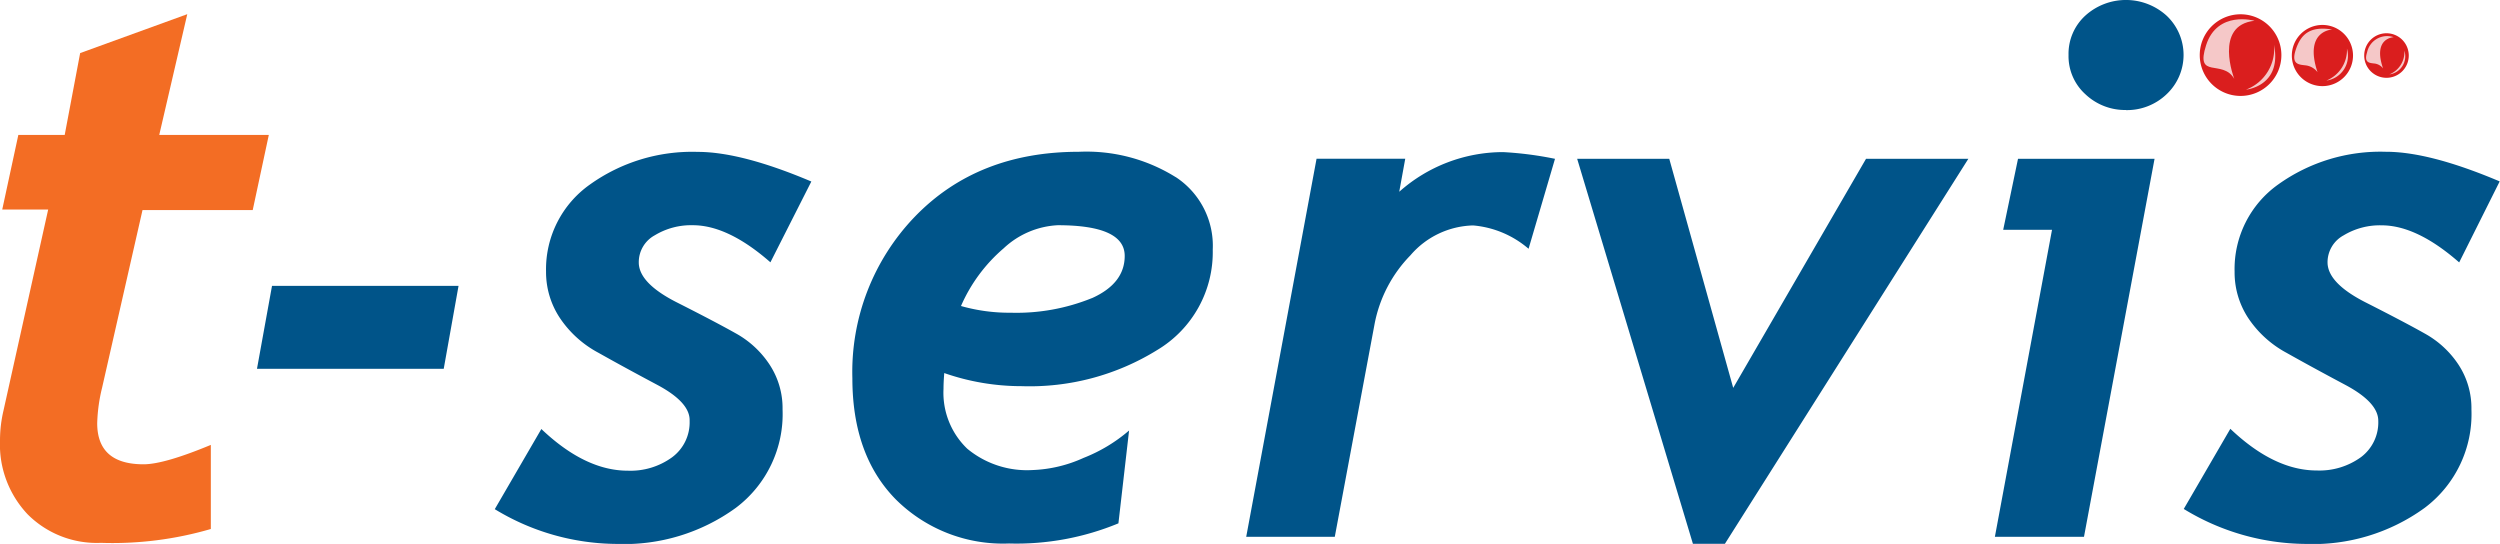
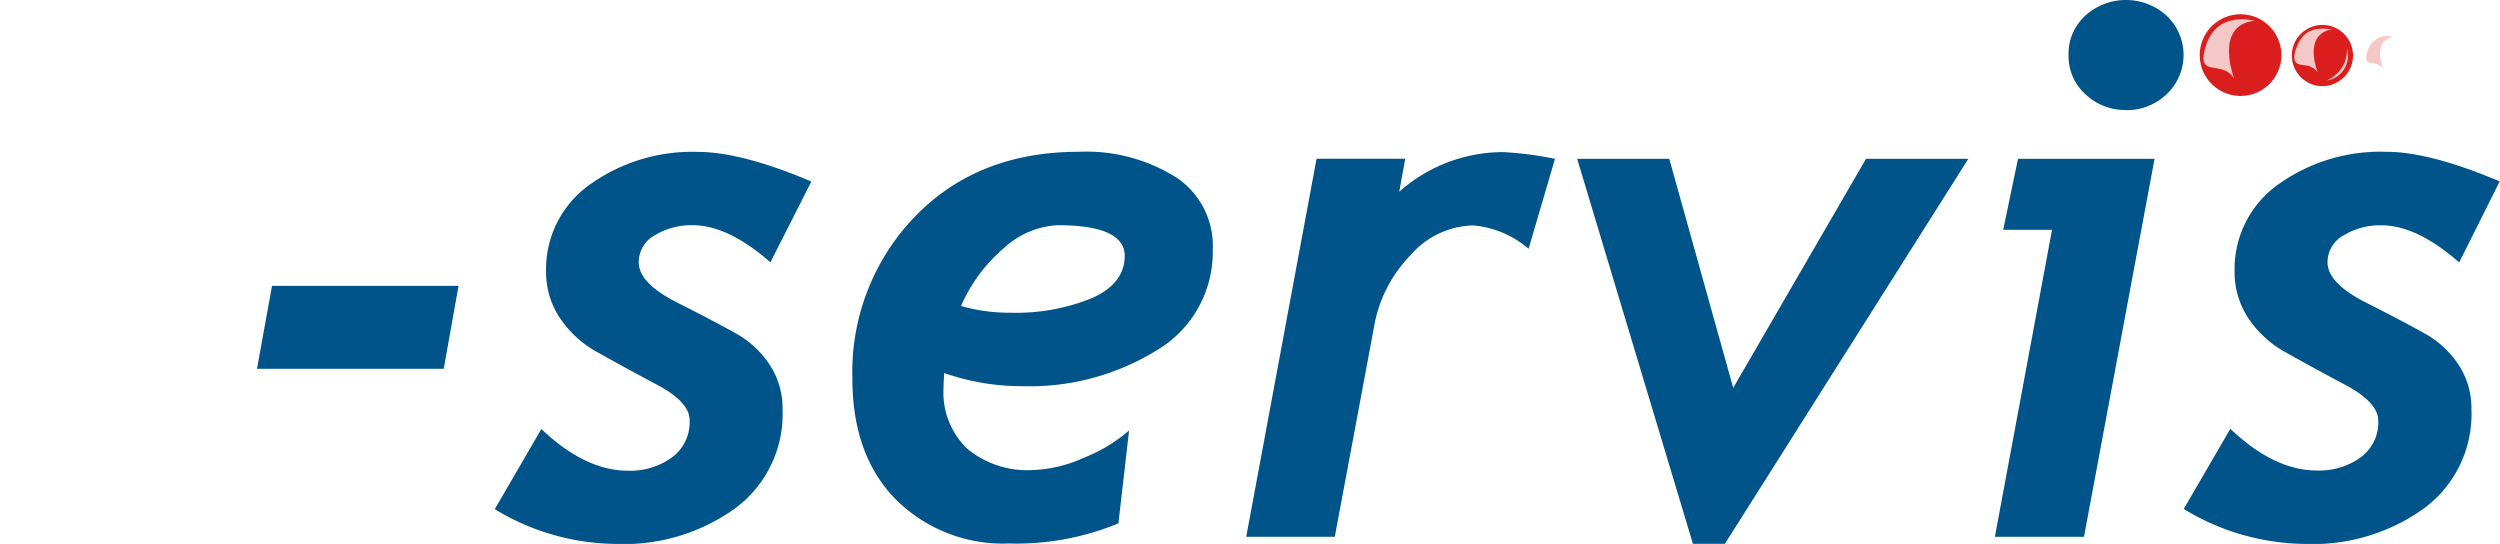
<svg xmlns="http://www.w3.org/2000/svg" id="Layer_1" data-name="Layer 1" viewBox="0 0 234.55 51.03">
  <title>t-servis</title>
  <path d="M25.59,52.11H43.11l1.39-7.78H27ZM62.92,39.58a6.57,6.57,0,0,1,3.56-.94q3.31,0,7.28,3.48l3.84-7.58q-6.56-2.78-10.66-2.78a16.49,16.49,0,0,0-10.11,3.06A9.73,9.73,0,0,0,52.71,43,7.78,7.78,0,0,0,54,47.33a10,10,0,0,0,3.63,3.28q2.38,1.34,5.5,3T66.18,57a4.07,4.07,0,0,1-1.64,3.41,6.63,6.63,0,0,1-4.16,1.26q-4,0-8.11-3.91l-4.37,7.52A22.18,22.18,0,0,0,59.3,68.54a17.84,17.84,0,0,0,11.21-3.38,11,11,0,0,0,4.39-9.24,7.43,7.43,0,0,0-1.23-4.22,9,9,0,0,0-3.15-2.91Q68.6,47.71,65,45.89t-3.59-3.77A2.87,2.87,0,0,1,62.92,39.58Zm48.85-5.46a15.82,15.82,0,0,0-9.07-2.37q-9.5,0-15.38,6.08A21,21,0,0,0,81.45,53q0,7.22,4.07,11.36a14.25,14.25,0,0,0,10.63,4.14,25,25,0,0,0,10.26-1.89l1-8.71a14.81,14.81,0,0,1-4.27,2.57,12.63,12.63,0,0,1-4.8,1.14,8.79,8.79,0,0,1-6.11-2A7.27,7.27,0,0,1,90,54q0-.63.07-1.49a22,22,0,0,0,7.25,1.23,22.72,22.72,0,0,0,12.76-3.41,10.69,10.69,0,0,0,5.18-9.4A7.7,7.7,0,0,0,111.78,34.12Zm-7.85,11.36a18.82,18.82,0,0,1-7.61,1.37,16.58,16.58,0,0,1-4.67-.63,15,15,0,0,1,4-5.41,8,8,0,0,1,5.07-2.17q6.29,0,6.29,2.88Q107,44.1,103.93,45.48Zm28.84-10,.56-3.08H125L118.4,67.87h8.31l3.74-20a12.6,12.6,0,0,1,3.36-6.41,8,8,0,0,1,5.88-2.8,9.18,9.18,0,0,1,5.2,2.19l2.48-8.44a32.89,32.89,0,0,0-4.87-.63A14.69,14.69,0,0,0,132.77,35.49ZM164.09,53.9l-6-21.49h-8.64l10.86,36.12h3l22.84-36.12h-9.6Zm25.33-14.83H194l-5.36,28.8H197l6.62-35.46H190.81Zm39.53,9.72q-1.92-1.08-5.51-2.9t-3.59-3.77a2.87,2.87,0,0,1,1.51-2.53,6.57,6.57,0,0,1,3.56-.94q3.31,0,7.28,3.48L236,34.53q-6.56-2.78-10.66-2.78a16.48,16.48,0,0,0-10.11,3.06A9.73,9.73,0,0,0,211.13,43a7.78,7.78,0,0,0,1.24,4.29A10,10,0,0,0,216,50.61q2.38,1.34,5.5,3T224.61,57A4.07,4.07,0,0,1,223,60.39a6.63,6.63,0,0,1-4.16,1.26q-4,0-8.11-3.91l-4.37,7.52a22.18,22.18,0,0,0,11.39,3.28,17.84,17.84,0,0,0,11.21-3.38,11,11,0,0,0,4.39-9.24,7.43,7.43,0,0,0-1.23-4.22A9,9,0,0,0,228.95,48.79Z" transform="translate(-1.48 -17.51)" style="fill:#005489" />
-   <path d="M26.7,30.17H16.42l2.63-11.33L9,22.49,7.55,30.17H3.2l-1.51,7H6L1.8,56.06a12.28,12.28,0,0,0-.32,2.77,9.53,9.53,0,0,0,2.6,6.94,9.16,9.16,0,0,0,6.87,2.67,32.86,32.86,0,0,0,10.31-1.3V59.25q-4.38,1.82-6.31,1.82-4.35,0-4.35-3.86a15.51,15.51,0,0,1,.46-3.33l3.79-16.66H25.19Z" transform="translate(-1.48 -17.51)" style="fill:#f36d24" />
  <path d="M200.94,27.84a5.37,5.37,0,0,0,3.81-1.49,5.06,5.06,0,0,0,0-7.37,5.68,5.68,0,0,0-7.63,0,4.85,4.85,0,0,0-1.57,3.69,4.82,4.82,0,0,0,1.59,3.69,5.41,5.41,0,0,0,3.81,1.47" transform="translate(-1.48 -17.51)" style="fill:#005489" />
-   <path d="M225.38,20.63a2.09,2.09,0,1,1-2.09,2.09A2.09,2.09,0,0,1,225.38,20.63Z" transform="translate(-1.48 -17.51)" style="fill:#da1e1e;fill-rule:evenodd" />
  <path d="M219.37,19.85a2.87,2.87,0,1,1-2.87,2.87A2.87,2.87,0,0,1,219.37,19.85Z" transform="translate(-1.48 -17.51)" style="fill:#da1e1e;fill-rule:evenodd" />
-   <path d="M214.77,21.82a4.14,4.14,0,0,1-2.58,4.07A3.14,3.14,0,0,0,214.77,21.82Z" transform="translate(-1.48 -17.51)" style="fill:#005388;fill-rule:evenodd" />
  <path d="M212.95,19.43s-3.61.09-1.86,5.36a2.22,2.22,0,0,0-1.34-.83c-.84-.13-2,0-1.4-1.95S210.11,19,212.95,19.43Z" transform="translate(-1.48 -17.51)" style="fill:#005388;fill-rule:evenodd" />
  <path d="M211.69,18.85a3.83,3.83,0,1,1-3.83,3.83A3.83,3.83,0,0,1,211.69,18.85Z" transform="translate(-1.48 -17.51)" style="fill:#da1e1e;fill-rule:evenodd" />
-   <path d="M214.83,21.71a4.1,4.1,0,0,1-2.63,4.21S215.6,25.61,214.83,21.71Z" transform="translate(-1.48 -17.51)" style="fill:#f5c8c8;fill-rule:evenodd" />
  <path d="M213,19.46s-3.48-1-4.54,2.28S210,23,211.1,24.91C211.1,24.91,209.14,19.87,213,19.46Z" transform="translate(-1.48 -17.51)" style="fill:#f5c8c8;fill-rule:evenodd" />
  <path d="M221.67,22.07a3.1,3.1,0,0,1-1.93,3A2.35,2.35,0,0,0,221.67,22.07Z" transform="translate(-1.48 -17.51)" style="fill:#f5c8c8;fill-rule:evenodd" />
  <path d="M220.3,20.28s-2.7.07-1.39,4a1.66,1.66,0,0,0-1-.62c-.63-.1-1.52,0-1.05-1.46S218.18,19.93,220.3,20.28Z" transform="translate(-1.48 -17.51)" style="fill:#f5c8c8;fill-rule:evenodd" />
-   <path d="M227.06,22.26a2.26,2.26,0,0,1-1.41,2.23A1.72,1.72,0,0,0,227.06,22.26Z" transform="translate(-1.48 -17.51)" style="fill:#f5c8c8;fill-rule:evenodd" />
  <path d="M226.06,21s-2,.05-1,2.93a1.21,1.21,0,0,0-.73-.45c-.46-.07-1.11,0-.77-1.06A1.92,1.92,0,0,1,226.06,21Z" transform="translate(-1.48 -17.51)" style="fill:#f5c8c8;fill-rule:evenodd" />
</svg>